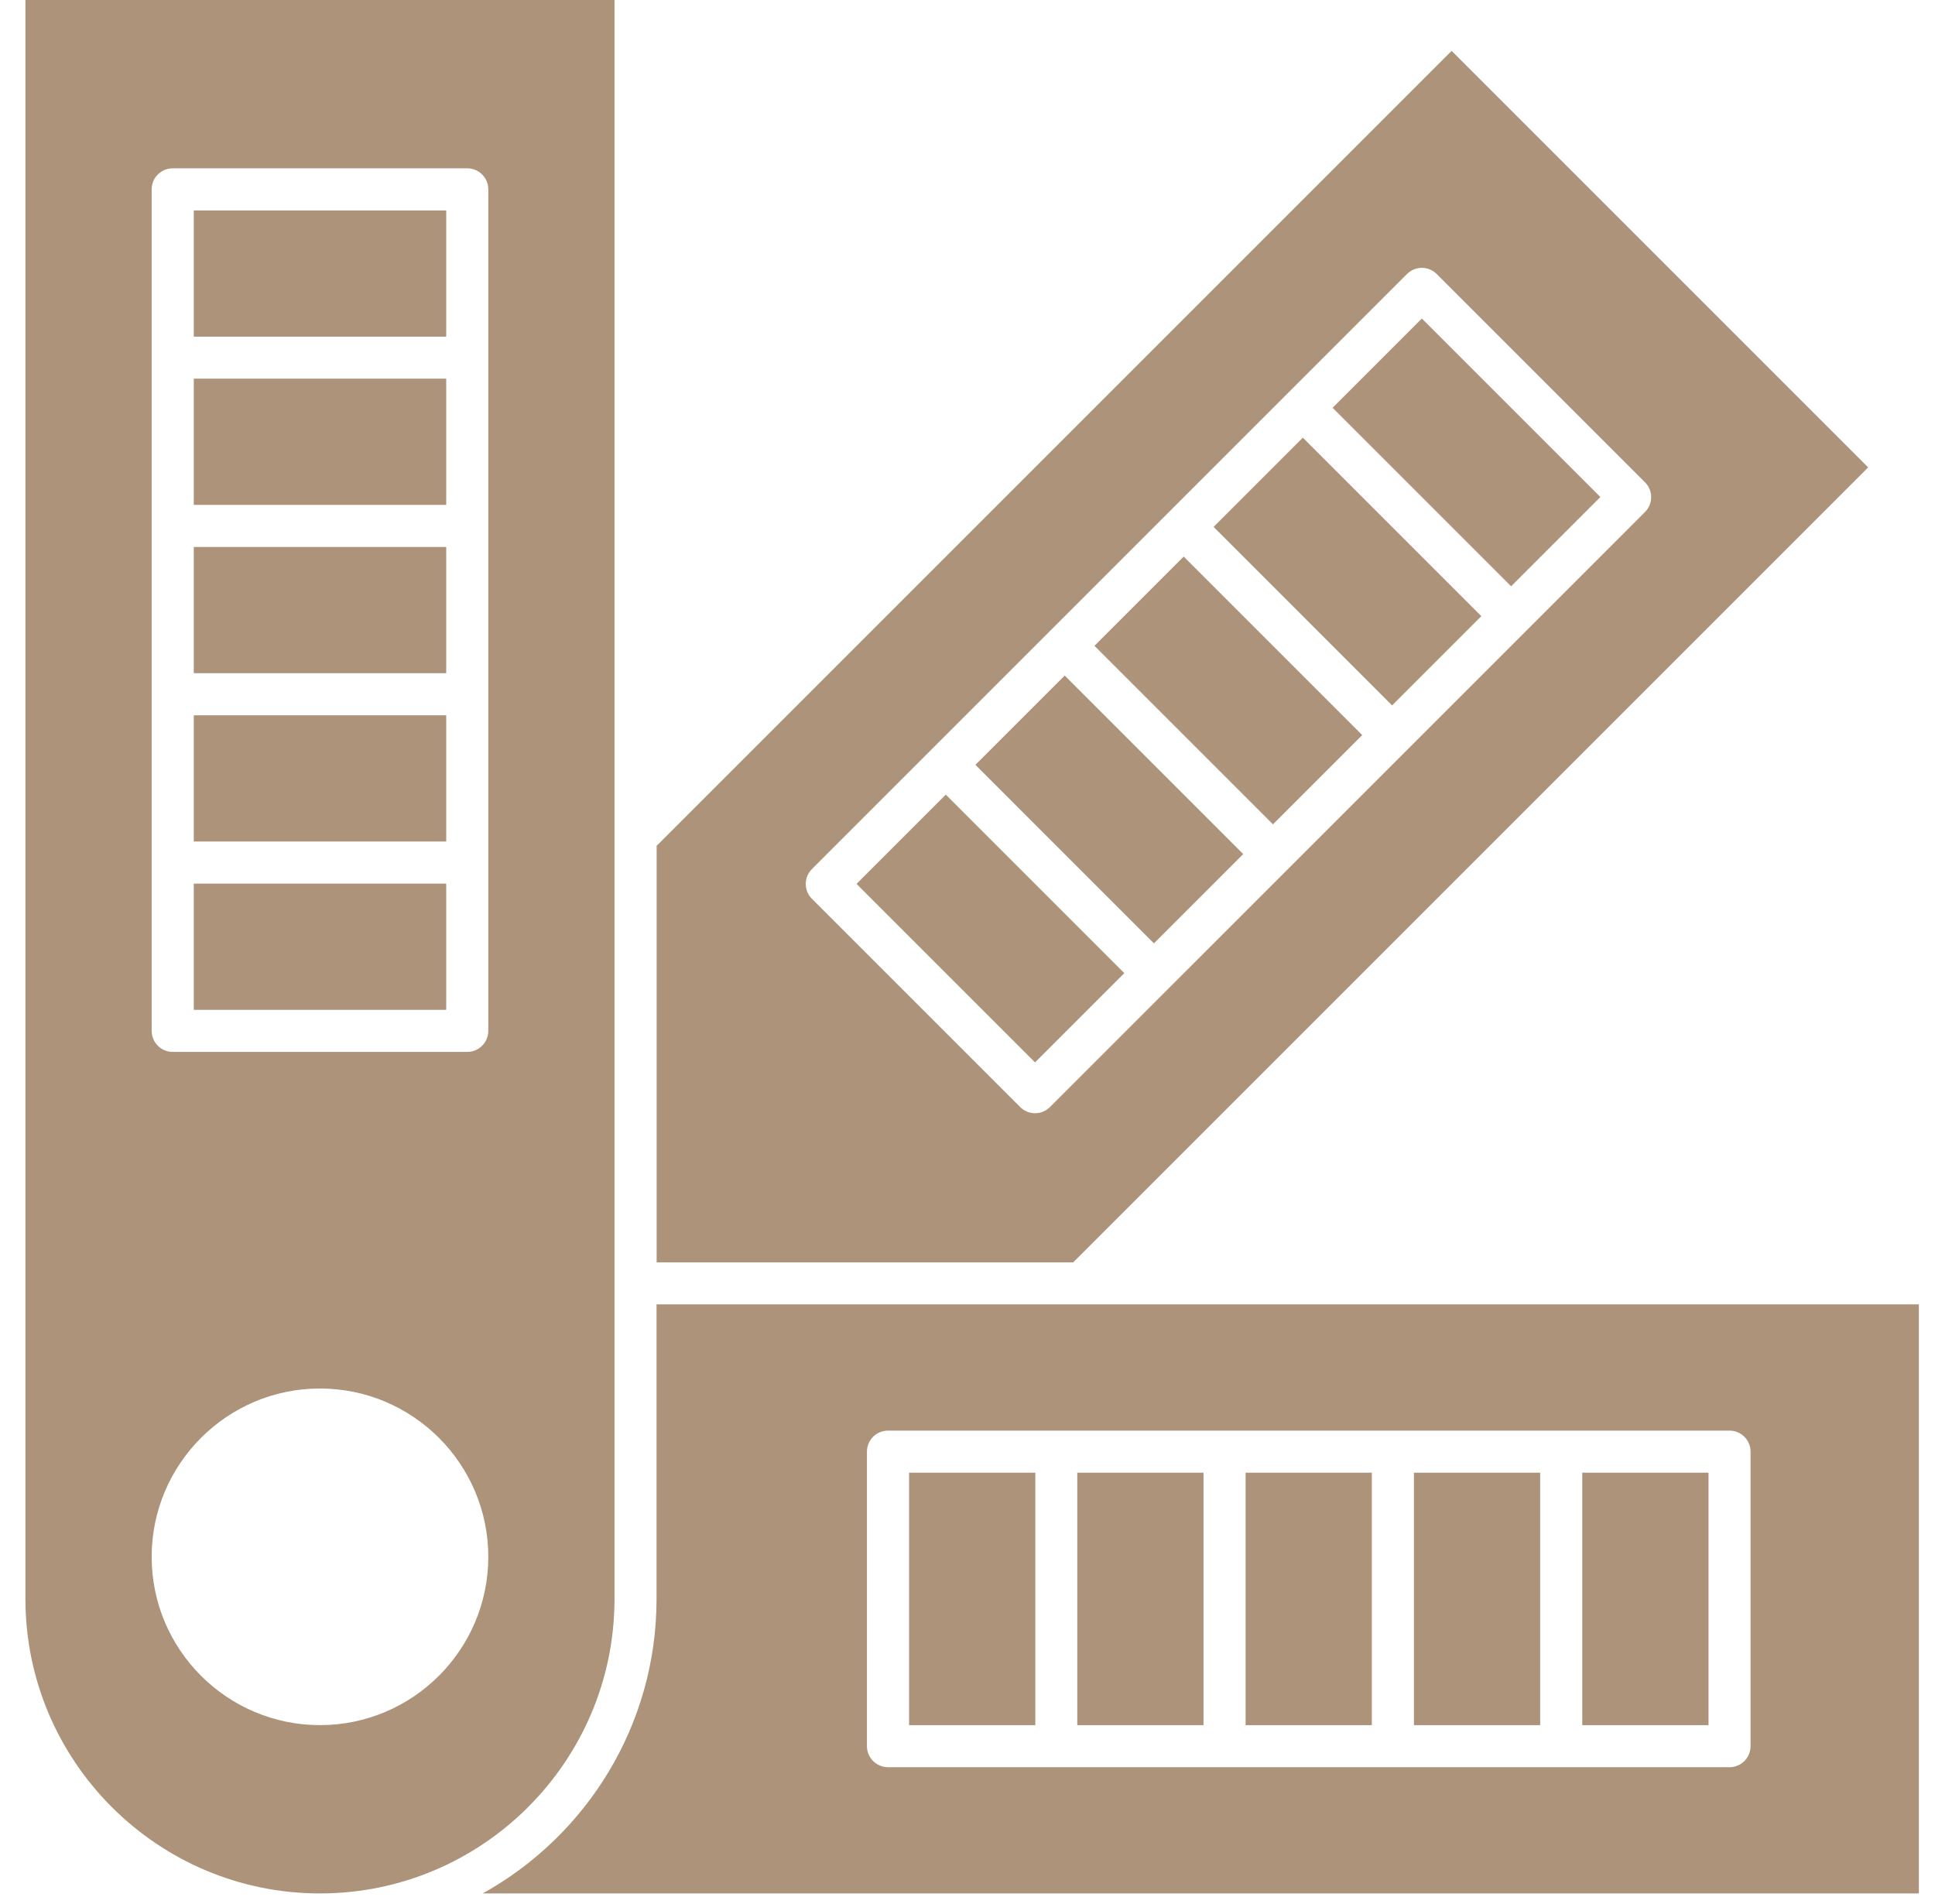
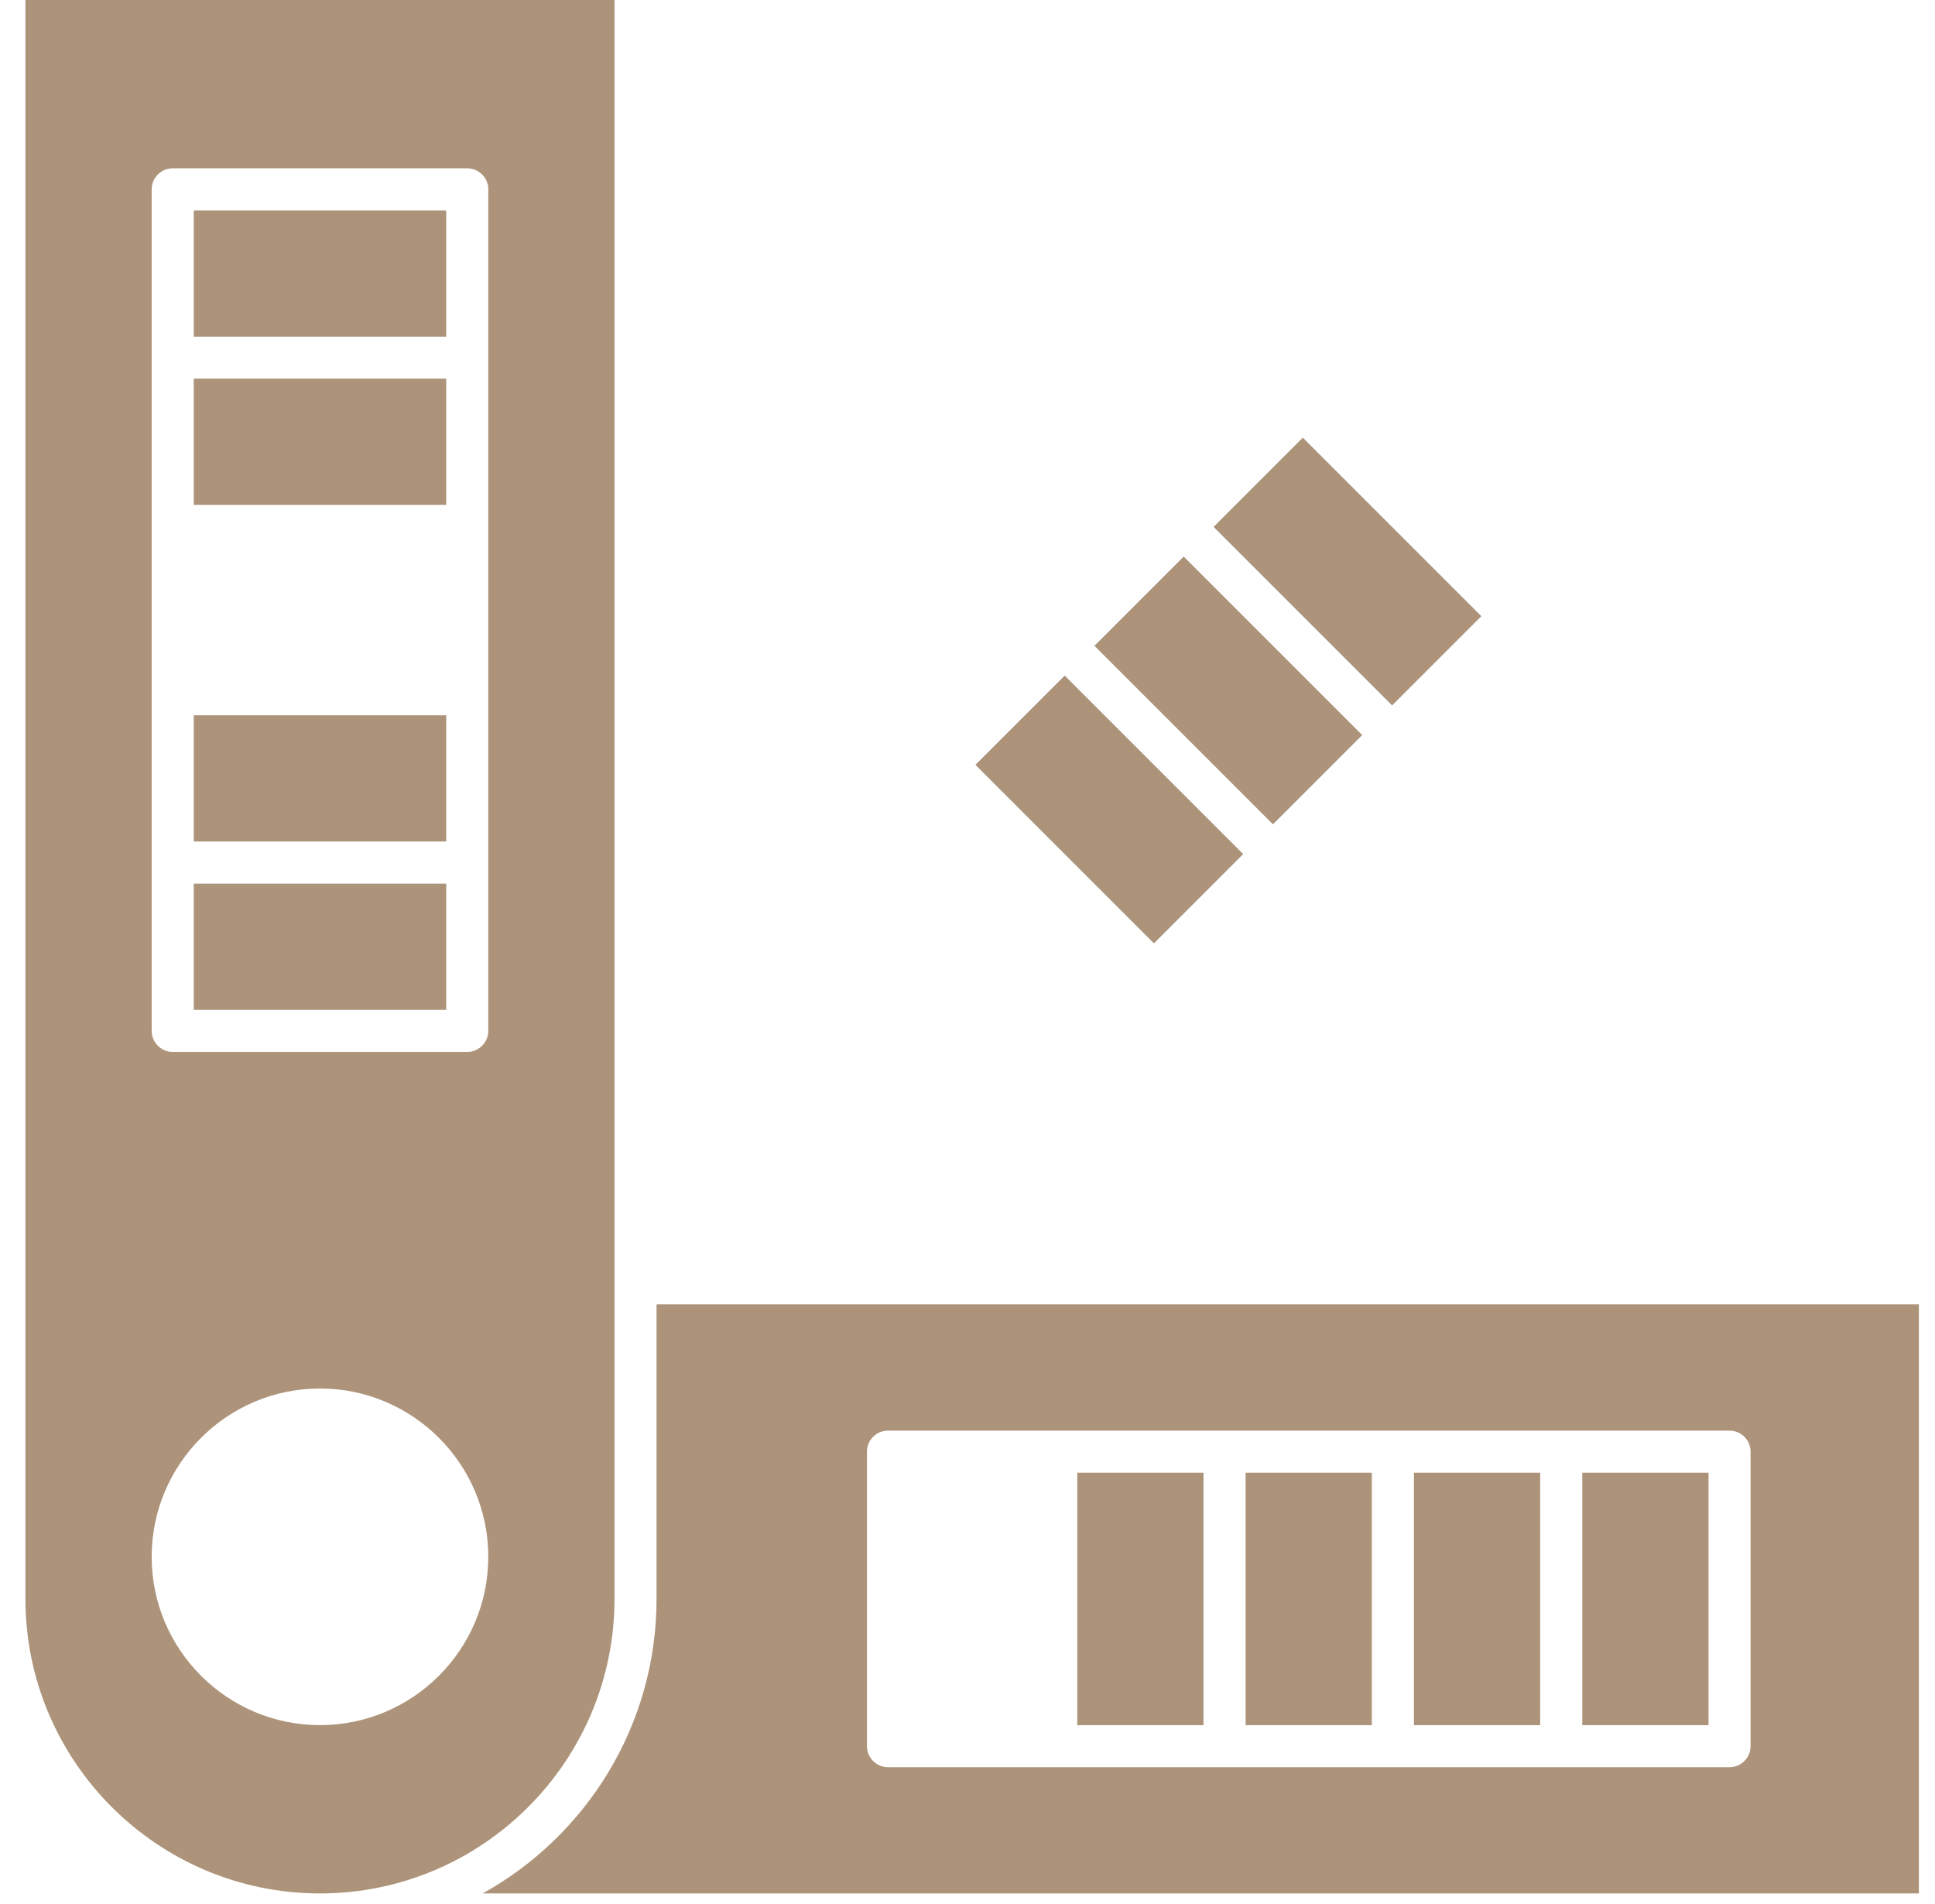
<svg xmlns="http://www.w3.org/2000/svg" width="63" height="62" viewBox="0 0 63 62" fill="none">
  <path d="M14.528 12.328H6.309V16.438H14.528V12.328Z" fill="#AC9379" />
-   <path d="M60.824 15.218L47.262 1.656L21.379 27.539V41.101H34.941L60.824 15.218ZM33.7 36.246C33.518 36.246 33.344 36.174 33.216 36.045L26.435 29.264C26.167 28.997 26.167 28.563 26.435 28.296L30.309 24.421L34.184 20.546L38.059 16.671L41.934 12.796L45.809 8.922C46.076 8.654 46.51 8.654 46.777 8.922L53.558 15.703C53.687 15.831 53.759 16.005 53.759 16.187C53.759 16.369 53.687 16.543 53.558 16.671L49.684 20.546L45.809 24.421L41.934 28.296L38.059 32.17L34.184 36.045C34.056 36.174 33.882 36.246 33.7 36.246Z" fill="#AC9379" />
  <path d="M14.528 23.289H6.309V27.399H14.528V23.289Z" fill="#AC9379" />
-   <path d="M14.528 17.809H6.309V21.918H14.528V17.809Z" fill="#AC9379" />
  <path d="M14.528 28.77H6.309V32.879H14.528V28.77Z" fill="#AC9379" />
  <path d="M48.23 20.062L47.867 19.699L42.418 14.25L39.512 17.156L45.324 22.968L48.23 20.062Z" fill="#AC9379" />
-   <path d="M52.105 16.183L46.293 10.371L43.387 13.277L49.199 19.089L52.105 16.183Z" fill="#AC9379" />
-   <path d="M44.351 23.933L38.539 18.121L35.633 21.027L41.445 26.839L44.351 23.933Z" fill="#AC9379" />
-   <path d="M27.887 28.778L33.699 34.59L36.605 31.684L30.793 25.872L27.887 28.778Z" fill="#AC9379" />
+   <path d="M44.351 23.933L38.539 18.121L35.633 21.027L41.445 26.839L44.351 23.933" fill="#AC9379" />
  <path d="M34.664 21.996L31.758 24.902L37.57 30.715L40.476 27.808L34.664 21.996Z" fill="#AC9379" />
  <path d="M20.007 52.058V27.253C20.007 27.253 20.007 27.253 20.007 27.253V0H0.828V52.058C0.828 57.346 5.13 61.648 10.418 61.648C15.706 61.648 20.007 57.346 20.007 52.058ZM10.418 56.168C7.396 56.168 4.938 53.71 4.938 50.688C4.938 47.666 7.396 45.208 10.418 45.208C13.439 45.208 15.898 47.666 15.898 50.688C15.898 53.71 13.439 56.168 10.418 56.168ZM15.898 11.645V17.124V22.604V28.084V33.564C15.898 33.942 15.591 34.249 15.213 34.249H5.623C5.245 34.249 4.938 33.942 4.938 33.564V28.084V22.604V17.124V11.645V6.165C4.938 5.786 5.245 5.48 5.623 5.48H15.213C15.591 5.48 15.898 5.786 15.898 6.165V11.645Z" fill="#AC9379" />
-   <path d="M33.708 47.949H29.598V56.169H33.708V47.949Z" fill="#AC9379" />
  <path d="M39.184 47.949H35.074V56.169H39.184V47.949Z" fill="#AC9379" />
  <path d="M14.528 6.852H6.309V10.961H14.528V6.852Z" fill="#AC9379" />
  <path d="M21.376 52.058C21.376 56.181 19.087 59.777 15.715 61.648H62.475V42.469H21.376V52.058ZM28.226 47.264C28.226 46.885 28.533 46.579 28.911 46.579H34.391H39.87H45.35H50.83H56.31C56.688 46.579 56.995 46.885 56.995 47.264V56.853C56.995 57.232 56.688 57.538 56.31 57.538H50.83H45.35H39.87H34.391H28.911C28.533 57.538 28.226 57.232 28.226 56.853V47.264Z" fill="#AC9379" />
  <path d="M44.664 47.949H40.555V56.169H44.664V47.949Z" fill="#AC9379" />
  <path d="M55.626 47.949H51.516V56.169H55.626V47.949Z" fill="#AC9379" />
  <path d="M50.145 47.949H46.035V56.169H50.145V47.949Z" fill="#AC9379" />
</svg>